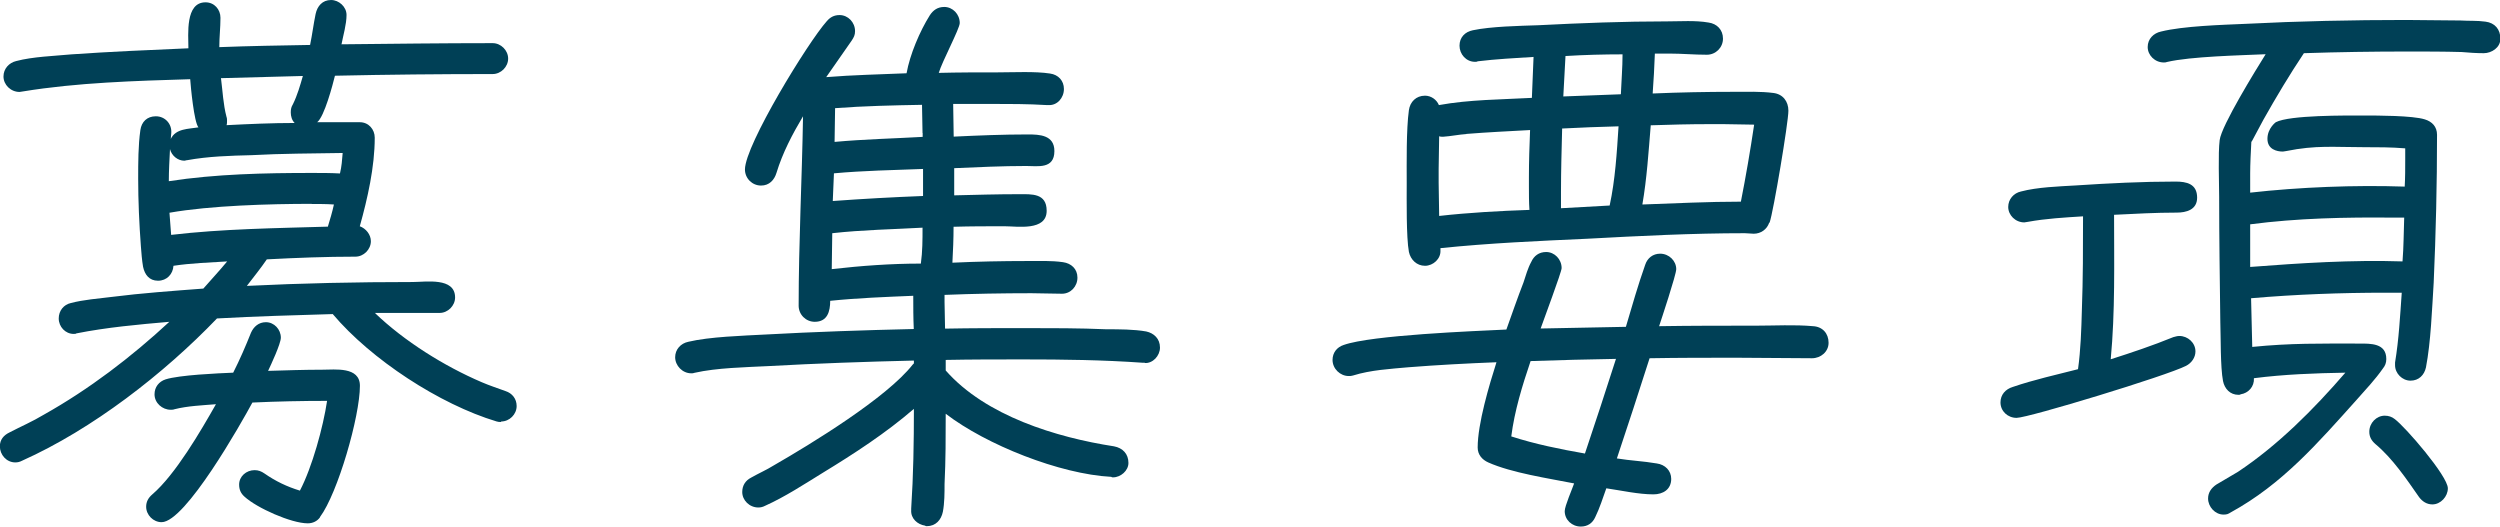
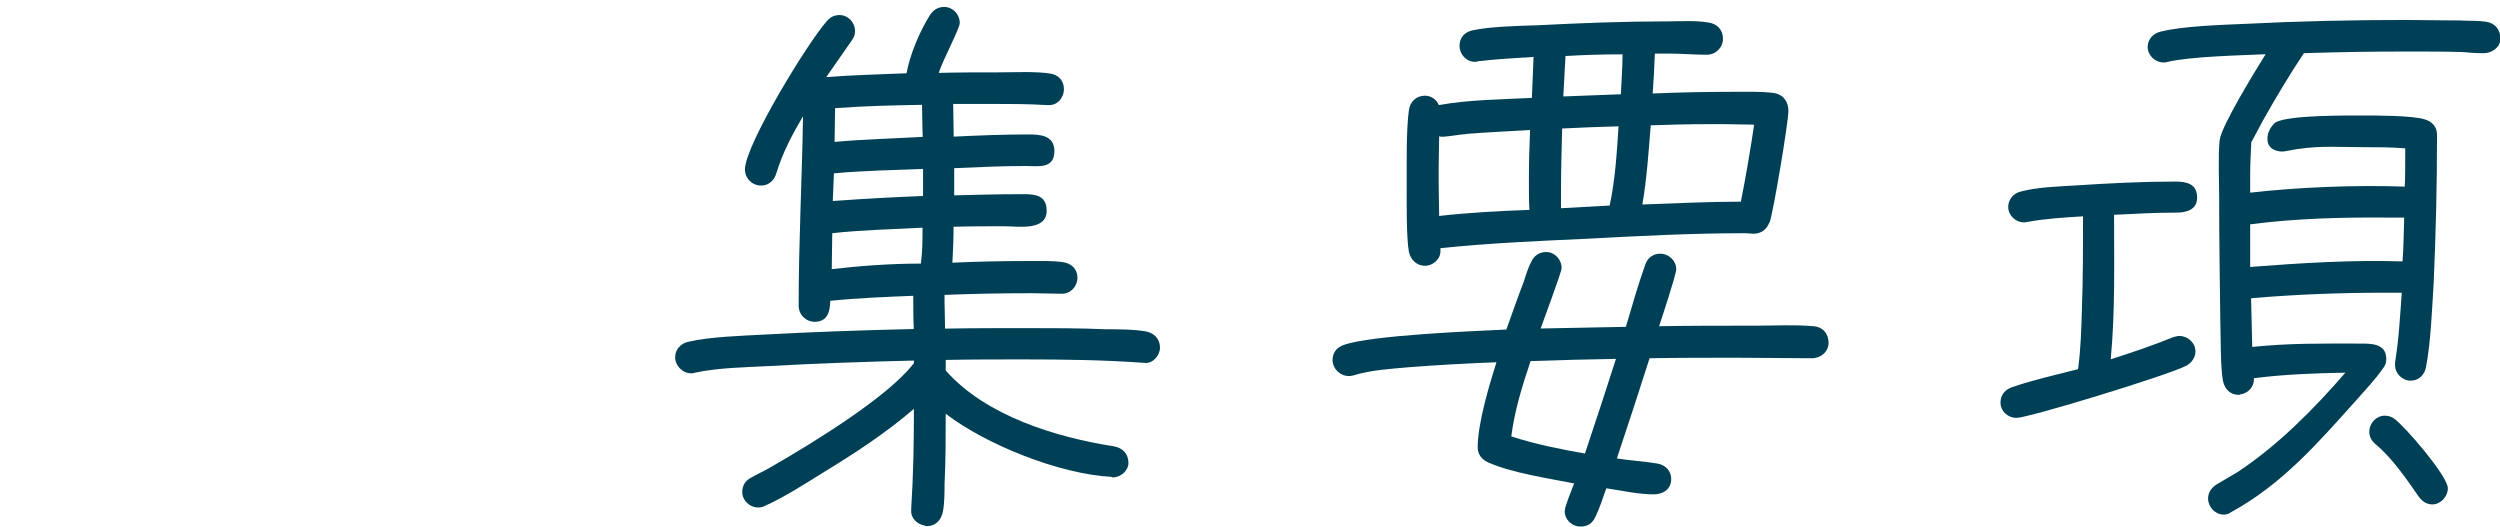
<svg xmlns="http://www.w3.org/2000/svg" id="_レイヤー_2" viewBox="0 0 194.14 40.89">
  <defs>
    <style>.cls-1{isolation:isolate;}.cls-2{fill:#004056;}</style>
  </defs>
  <g id="_レイヤー_1-2">
    <g id="_施設概要" class="cls-1">
      <g class="cls-1">
-         <path class="cls-2" d="m38.91,32.77c-.13,0-.21,0-.34-.04-4.43-1.33-9.76-4.82-12.73-8.34-3.01.09-5.98.17-8.99.34-4.13,4.3-9.67,8.6-15.14,11.05-.17.09-.34.13-.52.13-.69,0-1.2-.6-1.2-1.25,0-.52.3-.86.73-1.07.9-.47,1.81-.86,2.67-1.38,3.53-1.98,6.79-4.47,9.76-7.22-2.41.21-4.86.43-7.22.9-.04.04-.13.04-.21.04-.65,0-1.16-.56-1.16-1.2,0-.6.39-1.08.95-1.2.99-.26,2.11-.34,3.14-.47,2.37-.3,4.77-.47,7.14-.65.6-.69,1.25-1.38,1.85-2.11-1.38.09-2.79.13-4.17.34-.04.65-.52,1.16-1.2,1.16s-1.03-.47-1.16-1.08c-.09-.52-.13-1.08-.17-1.59-.13-1.76-.21-3.53-.21-5.25,0-1.25,0-2.58.17-3.78.09-.64.52-1.07,1.2-1.07.73,0,1.25.6,1.2,1.29,0,.17-.04.3-.04.47.39-.82,1.38-.77,2.15-.9-.34-.39-.6-3.14-.64-3.74-4.26.13-8.77.26-12.99.95-.09,0-.17.04-.26.04-.69,0-1.25-.56-1.25-1.2,0-.6.43-1.07.99-1.2,1.29-.34,2.92-.39,4.3-.52,3.01-.21,6.06-.34,9.07-.47,0-1.08-.26-3.57,1.33-3.57.69,0,1.16.56,1.16,1.2,0,.77-.09,1.5-.09,2.28,2.37-.09,4.69-.13,7.05-.17.17-.82.26-1.59.43-2.41.13-.6.52-1.08,1.2-1.08.6,0,1.2.52,1.2,1.16,0,.73-.26,1.59-.39,2.28,3.91-.04,7.83-.09,11.74-.09.64,0,1.2.56,1.2,1.2s-.56,1.2-1.2,1.2c-4.08,0-8.17.04-12.25.13-.17.69-.82,3.18-1.38,3.61h3.31c.69,0,1.16.56,1.16,1.2,0,2.28-.56,4.73-1.16,6.88.47.17.86.64.86,1.16,0,.64-.56,1.2-1.2,1.2-2.28,0-4.6.09-6.88.21-.47.69-1.03,1.38-1.55,2.06,4.3-.21,8.56-.3,12.86-.3,1.03,0,3.31-.39,3.31,1.2,0,.64-.56,1.2-1.2,1.2h-5.03c2.28,2.19,5.38,4.13,8.3,5.38.6.26,1.25.47,1.85.69.52.17.86.6.86,1.16,0,.65-.56,1.2-1.2,1.2Zm-14.06,7.4c-.21.3-.56.47-.95.47-1.29,0-3.96-1.2-4.9-2.06-.3-.26-.43-.56-.43-.95,0-.64.56-1.12,1.2-1.12.3,0,.52.09.77.26.86.6,1.76,1.03,2.75,1.33.95-1.81,1.81-4.95,2.11-6.97-1.93,0-3.87.04-5.8.13-.86,1.59-5.2,9.29-7.05,9.29-.65,0-1.2-.56-1.2-1.2,0-.39.17-.69.47-.95,1.81-1.55,3.78-4.95,4.95-7.01-1.08.09-2.19.13-3.22.39-.09.04-.22.04-.3.04-.64,0-1.25-.52-1.25-1.2,0-.56.34-.99.86-1.16,1.08-.34,4.04-.47,5.25-.52.52-1.03.95-2.02,1.38-3.1.21-.47.6-.82,1.16-.82.64,0,1.16.56,1.16,1.2,0,.47-.77,2.11-.99,2.58,1.42-.04,2.79-.09,4.21-.09.99,0,2.92-.26,2.92,1.25,0,2.37-1.72,8.34-3.1,10.19Zm-5.33-28.12c-1.63.04-3.35.09-4.99.39-.09,0-.13.04-.21.04-.52,0-.99-.39-1.12-.9-.04.82-.09,1.68-.09,2.49,3.66-.56,7.44-.64,11.14-.64.73,0,1.42,0,2.15.04.13-.52.17-1.08.21-1.59-2.37.04-4.73.04-7.09.17Zm4.69,3.78c-3.27,0-7.87.13-11.05.69l.13,1.72c4-.47,8.13-.52,12.17-.64.17-.56.34-1.12.47-1.72-.56-.04-1.16-.04-1.72-.04Zm-7.05-9.76c.13.99.17,2.02.43,3.01.04.09.04.21.04.3,0,.13,0,.26-.04.34,1.76-.09,3.53-.17,5.29-.17-.21-.21-.3-.52-.3-.82,0-.26.04-.43.17-.64.34-.69.56-1.46.77-2.19l-6.36.17Z" />
        <path class="cls-2" d="m88.92,28.17h-.17c-3.1-.22-6.19-.26-9.29-.26-2.02,0-4,0-6.02.04v.82c3.1,3.53,8.6,5.2,13.07,5.89.69.13,1.12.6,1.12,1.29,0,.6-.6,1.12-1.2,1.12-.04,0-.09,0-.13-.04-4-.21-9.72-2.49-12.86-4.9,0,1.81,0,3.61-.09,5.46,0,.69,0,1.46-.13,2.15-.13.64-.56,1.12-1.25,1.12-.04,0-.09,0-.13-.04-.6-.09-1.12-.56-1.08-1.2v-.13c.17-2.58.21-5.16.21-7.74-2.19,1.89-4.64,3.48-7.05,4.95-1.46.9-2.97,1.89-4.51,2.58-.17.09-.34.13-.52.13-.69,0-1.25-.56-1.25-1.2,0-.52.26-.9.69-1.12.6-.34,1.2-.6,1.76-.95,2.92-1.68,8.77-5.25,10.79-7.83l.09-.09v-.22c-3.78.09-7.52.22-11.31.43-1.76.09-4,.13-5.72.52-.09.04-.17.04-.26.04-.69,0-1.25-.6-1.25-1.25,0-.6.43-1.08,1.03-1.2,1.63-.39,4.26-.47,5.93-.56,3.83-.21,7.7-.34,11.57-.43-.04-.86-.04-1.72-.04-2.58-2.15.09-4.3.17-6.45.39,0,.82-.21,1.63-1.2,1.63-.69,0-1.25-.56-1.25-1.25,0-4.9.26-9.8.34-14.71-.82,1.38-1.59,2.84-2.06,4.39-.17.56-.56.99-1.2.99-.69,0-1.25-.56-1.25-1.25,0-1.89,4.9-9.89,6.36-11.52.26-.3.56-.47.99-.47.65,0,1.2.56,1.2,1.25,0,.3-.09.47-.26.73l-1.98,2.84c2.06-.17,4.17-.21,6.24-.3.26-1.46,1.03-3.27,1.81-4.51.26-.39.6-.64,1.12-.64.65,0,1.2.56,1.2,1.25,0,.43-1.38,3.01-1.63,3.87,1.55-.04,3.05-.04,4.6-.04,1.2,0,2.88-.09,4.04.09.65.09,1.08.56,1.08,1.2,0,.69-.52,1.29-1.2,1.25h-.13c-1.46-.09-2.92-.09-4.39-.09h-2.88c0,.86.04,1.68.04,2.54,1.93-.09,3.83-.17,5.76-.17.9,0,2.06.04,2.06,1.29,0,1.42-1.29,1.16-2.19,1.16-1.85,0-3.74.09-5.59.17v2.11c1.68-.04,3.35-.09,5.03-.09.99,0,2.15-.09,2.15,1.29,0,1.59-2.28,1.2-3.27,1.2-1.33,0-2.62,0-3.96.04,0,.95-.04,1.85-.09,2.79,1.93-.09,3.87-.13,5.8-.13.9,0,1.89-.04,2.79.09.64.09,1.12.52,1.12,1.2s-.52,1.25-1.2,1.25c-.82,0-1.59-.04-2.37-.04-2.24,0-4.51.04-6.75.13v.56c0,.69.04,1.38.04,2.06,2.06-.04,4.17-.04,6.24-.04s4.21,0,6.28.09c.99,0,2.15,0,3.1.17.6.13,1.07.56,1.07,1.25,0,.64-.56,1.25-1.2,1.2Zm-24.29-10.06c0,.95-.04,1.85-.04,2.79,2.28-.26,4.6-.43,6.88-.43h.04c.13-.95.13-1.85.13-2.79-2.32.13-4.69.17-7.01.43Zm7.05-4.99c-2.32.09-4.64.13-6.92.34l-.09,2.15c2.32-.17,4.69-.3,7.01-.39v-2.11Zm-.04-2.79c0-.73-.04-1.46-.04-2.19-2.24.04-4.51.09-6.75.26,0,.86-.04,1.76-.04,2.62,2.28-.21,4.56-.26,6.84-.39v-.3Z" />
        <path class="cls-2" d="m140.74,27.82c-1.98,0-3.91-.04-5.89-.04-2.24,0-4.51,0-6.75.04-.82,2.58-1.68,5.2-2.54,7.78,1.03.17,2.06.21,3.1.39.65.09,1.12.56,1.12,1.2,0,.82-.64,1.2-1.38,1.2-1.16,0-2.49-.3-3.66-.47-.26.73-.52,1.55-.86,2.24-.21.47-.6.73-1.12.73-.69,0-1.25-.52-1.25-1.2,0-.39.6-1.76.73-2.15-1.98-.39-4.86-.82-6.67-1.63-.47-.21-.82-.6-.82-1.16,0-1.85.9-4.86,1.46-6.62-2.28.09-4.56.21-6.84.39-1.42.13-2.92.21-4.3.64-.13.04-.21.04-.34.04-.65,0-1.25-.56-1.25-1.25,0-.56.34-.99.86-1.16,2.15-.77,10.15-1.08,12.64-1.2.43-1.2.86-2.45,1.33-3.66.17-.52.34-1.12.6-1.59.21-.47.6-.77,1.16-.77.65,0,1.2.56,1.2,1.25,0,.3-1.42,4.08-1.63,4.69l6.62-.13c.47-1.59.95-3.27,1.5-4.82.17-.52.6-.86,1.16-.86.69,0,1.25.56,1.25,1.2,0,.43-1.16,3.91-1.33,4.43,2.49-.04,5.03-.04,7.53-.04,1.46,0,2.97-.09,4.43.04.73.04,1.2.56,1.2,1.29,0,.69-.6,1.2-1.29,1.2Zm-3.35-10.53c-.17.52-.65.86-1.2.86-.21,0-.47-.04-.69-.04-4.08,0-8.17.21-12.25.43-3.78.17-7.61.34-11.39.73v.17c.04.65-.56,1.2-1.2,1.2s-1.12-.47-1.25-1.08c-.21-1.12-.17-4.08-.17-5.33,0-1.55-.04-4.17.17-5.68.09-.64.56-1.12,1.25-1.12.47,0,.9.3,1.08.73,2.37-.43,4.86-.43,7.22-.56l.13-3.18c-1.46.09-2.92.17-4.34.34-.04.04-.13.04-.21.04-.69,0-1.2-.6-1.2-1.25s.43-1.08,1.03-1.2c1.42-.3,3.61-.34,5.07-.39,3.35-.17,6.66-.3,10.02-.3,1.03,0,2.19-.09,3.22.09.65.09,1.12.56,1.12,1.25s-.56,1.25-1.25,1.25c-.99,0-1.93-.09-2.92-.09h-1.12c-.04,1.03-.09,2.06-.17,3.1,2.11-.09,4.17-.13,6.28-.13.99,0,2.11-.04,3.1.09.73.09,1.16.65,1.16,1.38,0,.9-1.16,7.83-1.46,8.69Zm-23.52-6.88c-.6.04-1.2.17-1.81.21-.09,0-.21,0-.3-.04,0,.86-.04,1.68-.04,2.54v1.07c0,.86.04,1.72.04,2.58,2.32-.26,4.69-.39,7.01-.47-.04-.6-.04-1.2-.04-1.81v-.73c0-1.2.04-2.45.09-3.66-1.63.09-3.31.17-4.94.3Zm4.99,17.63c-.64,1.89-1.25,3.87-1.5,5.85,1.85.6,3.78.99,5.72,1.33.82-2.45,1.63-4.9,2.41-7.35-2.19.04-4.43.09-6.62.17Zm2.45-18.06c-.04,1.63-.09,3.27-.09,4.9v1.29l3.78-.21c.43-1.98.56-4.13.69-6.15-1.46.04-2.92.09-4.39.17Zm.26-5.63l-.17,3.14,4.47-.17c.04-1.03.13-2.06.13-3.1-1.46,0-2.97.04-4.43.13Zm12.3,5.29h-1.12c-1.55,0-3.05.04-4.56.09-.17,2.06-.3,4.13-.65,6.15,2.54-.09,5.12-.22,7.65-.22.39-1.98.73-3.96,1.03-5.98-.77,0-1.59-.04-2.37-.04Z" />
        <path class="cls-2" d="m169.03,16.51c-1.63,0-3.22.09-4.86.17,0,3.74.09,7.53-.26,11.22,1.63-.52,3.27-1.07,4.86-1.72.17-.04.3-.09.47-.09.65,0,1.25.52,1.25,1.2,0,.47-.3.9-.73,1.12-1.5.77-12.25,4.04-13.16,4.04-.69,0-1.25-.52-1.25-1.2,0-.6.39-1.03.95-1.2,1.63-.56,3.4-.95,5.07-1.38.21-1.5.26-3.1.3-4.6.09-2.41.09-4.86.09-7.27-1.42.09-2.88.17-4.3.43-.09,0-.17.04-.26.04-.69,0-1.25-.56-1.25-1.2,0-.6.43-1.08.99-1.2,1.29-.34,2.92-.39,4.26-.47,2.58-.17,5.16-.3,7.74-.3.86,0,1.68.17,1.68,1.25,0,.95-.86,1.16-1.59,1.16Zm5.8-5.5c-.04.73-.09,1.76-.09,2.45v1.5c3.83-.43,8.13-.6,12-.47.04-.69.04-1.42.04-2.11v-.86c-1.08-.09-2.15-.09-3.18-.09-2.37,0-3.74-.17-6.06.3-.09,0-.17.04-.26.04-.47,0-1.2-.17-1.2-.99s.65-1.29.65-1.29c1.08-.56,5.46-.52,6.84-.52,1.03,0,3.78,0,4.73.3.56.17.95.56.95,1.2,0,3.83-.09,7.65-.26,11.48-.13,2.06-.22,4.6-.6,6.58-.13.6-.56,1.03-1.2,1.03s-1.2-.56-1.2-1.2v-.21c.3-1.81.39-3.61.52-5.42h-1.25c-3.48,0-6.97.13-10.45.43l.09,3.78c2.97-.3,5.33-.26,8.3-.26.9,0,2.11-.04,2.11,1.2,0,.3-.09.52-.26.73-.6.86-1.33,1.63-2.02,2.41-3.05,3.4-5.8,6.58-9.8,8.77-.21.13-.3.17-.56.17-.65,0-1.2-.6-1.2-1.25,0-.47.26-.82.64-1.08l1.68-.99c3.1-2.06,5.89-4.86,8.34-7.7-2.37.04-4.77.13-7.1.43.04.65-.43,1.16-1.03,1.25-.04.04-.13.04-.17.04-.65,0-1.08-.47-1.2-1.07-.21-1.08-.17-3.44-.21-4.6-.04-3.22-.09-6.49-.09-9.72,0-1.08-.09-3.35.04-4.39.13-1.12,2.84-5.5,3.57-6.67-1.98.09-5.8.17-7.65.6-.09.04-.17.04-.26.04-.69,0-1.25-.56-1.25-1.2s.47-1.08,1.03-1.2c1.72-.43,4.73-.52,6.58-.6,4.13-.21,8.3-.3,12.47-.3,1.38,0,2.79.04,4.21.04.65.04,1.29,0,1.94.09.73.09,1.16.6,1.16,1.33,0,.69-.69,1.12-1.29,1.12-.56,0-1.16-.04-1.72-.09-1.38-.04-2.79-.04-4.17-.04-2.71,0-5.38.04-8.08.13-1.12,1.68-2.15,3.4-3.14,5.16l-.9,1.68Zm11.05,5.89c-3.7-.04-7.48.04-11.14.52v3.31c3.91-.3,7.91-.56,11.83-.43.09-1.12.09-2.28.13-3.4h-.82Zm3.01,22.27c-.43,0-.77-.22-1.03-.56-.99-1.42-2.06-3.01-3.4-4.13-.3-.26-.47-.56-.47-.95,0-.69.56-1.25,1.2-1.25.3,0,.56.09.77.26.82.6,4.13,4.43,4.13,5.38,0,.64-.56,1.25-1.2,1.25Z" />
      </g>
    </g>
  </g>
</svg>